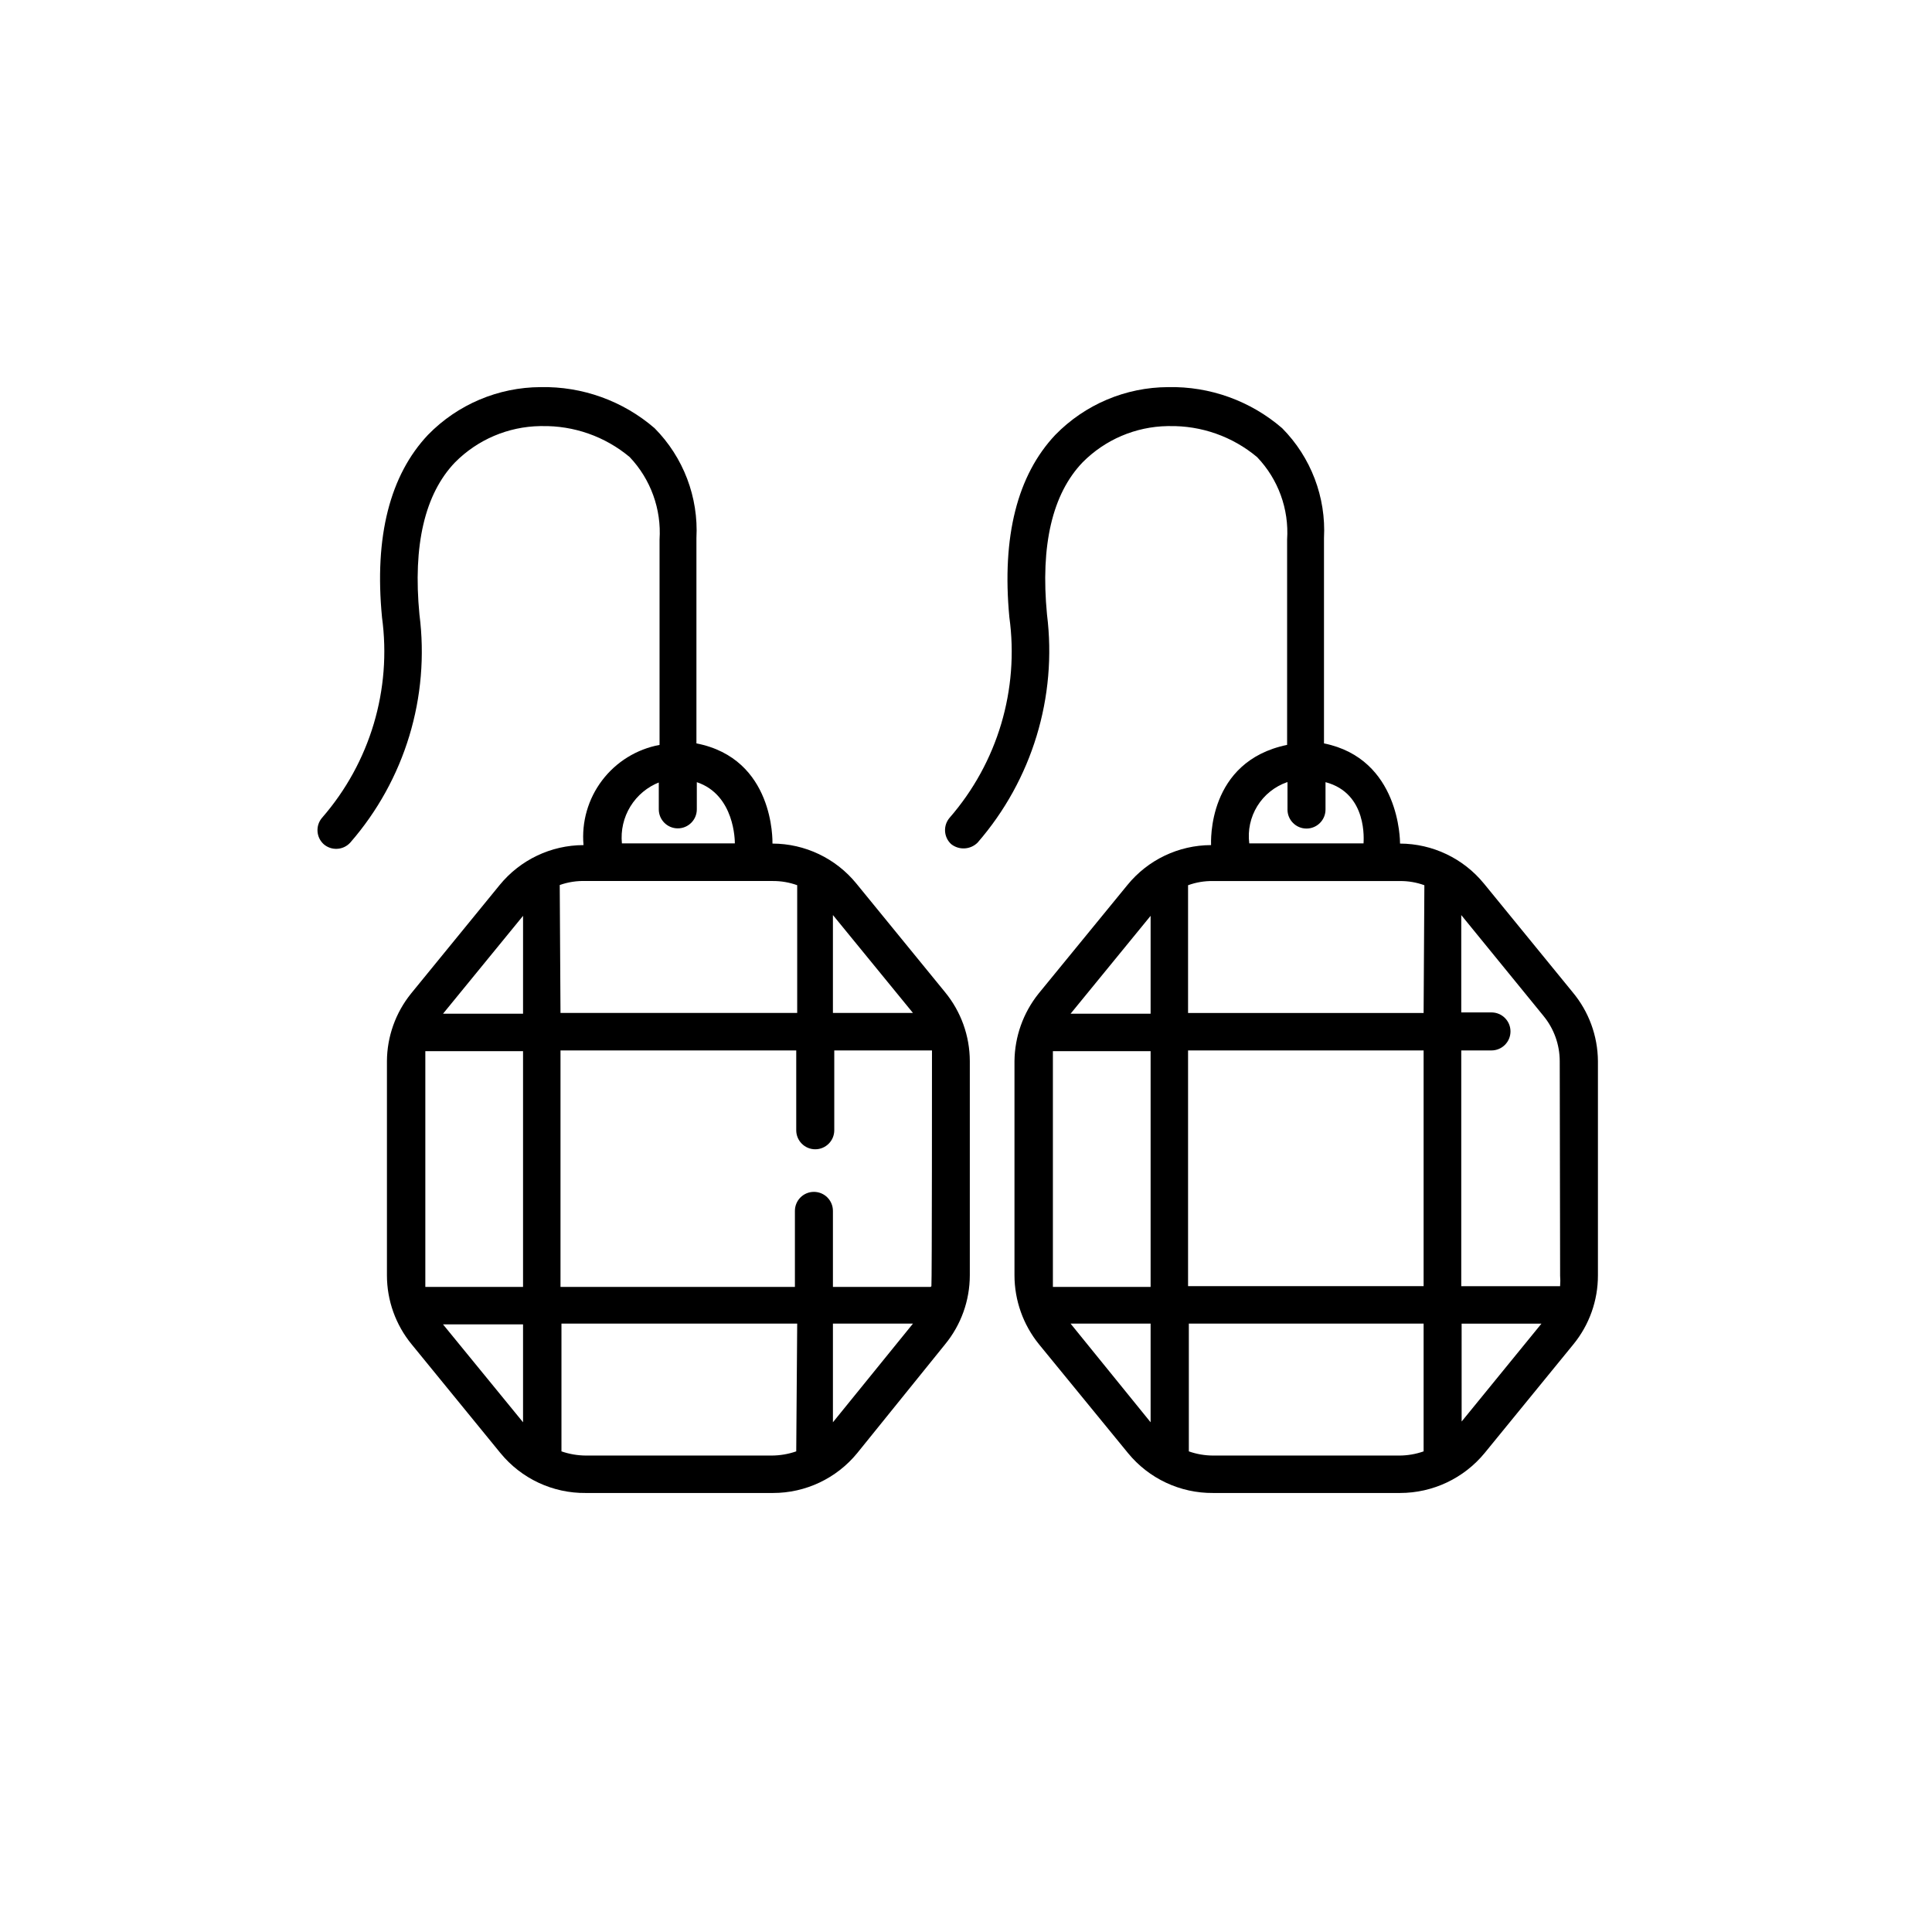
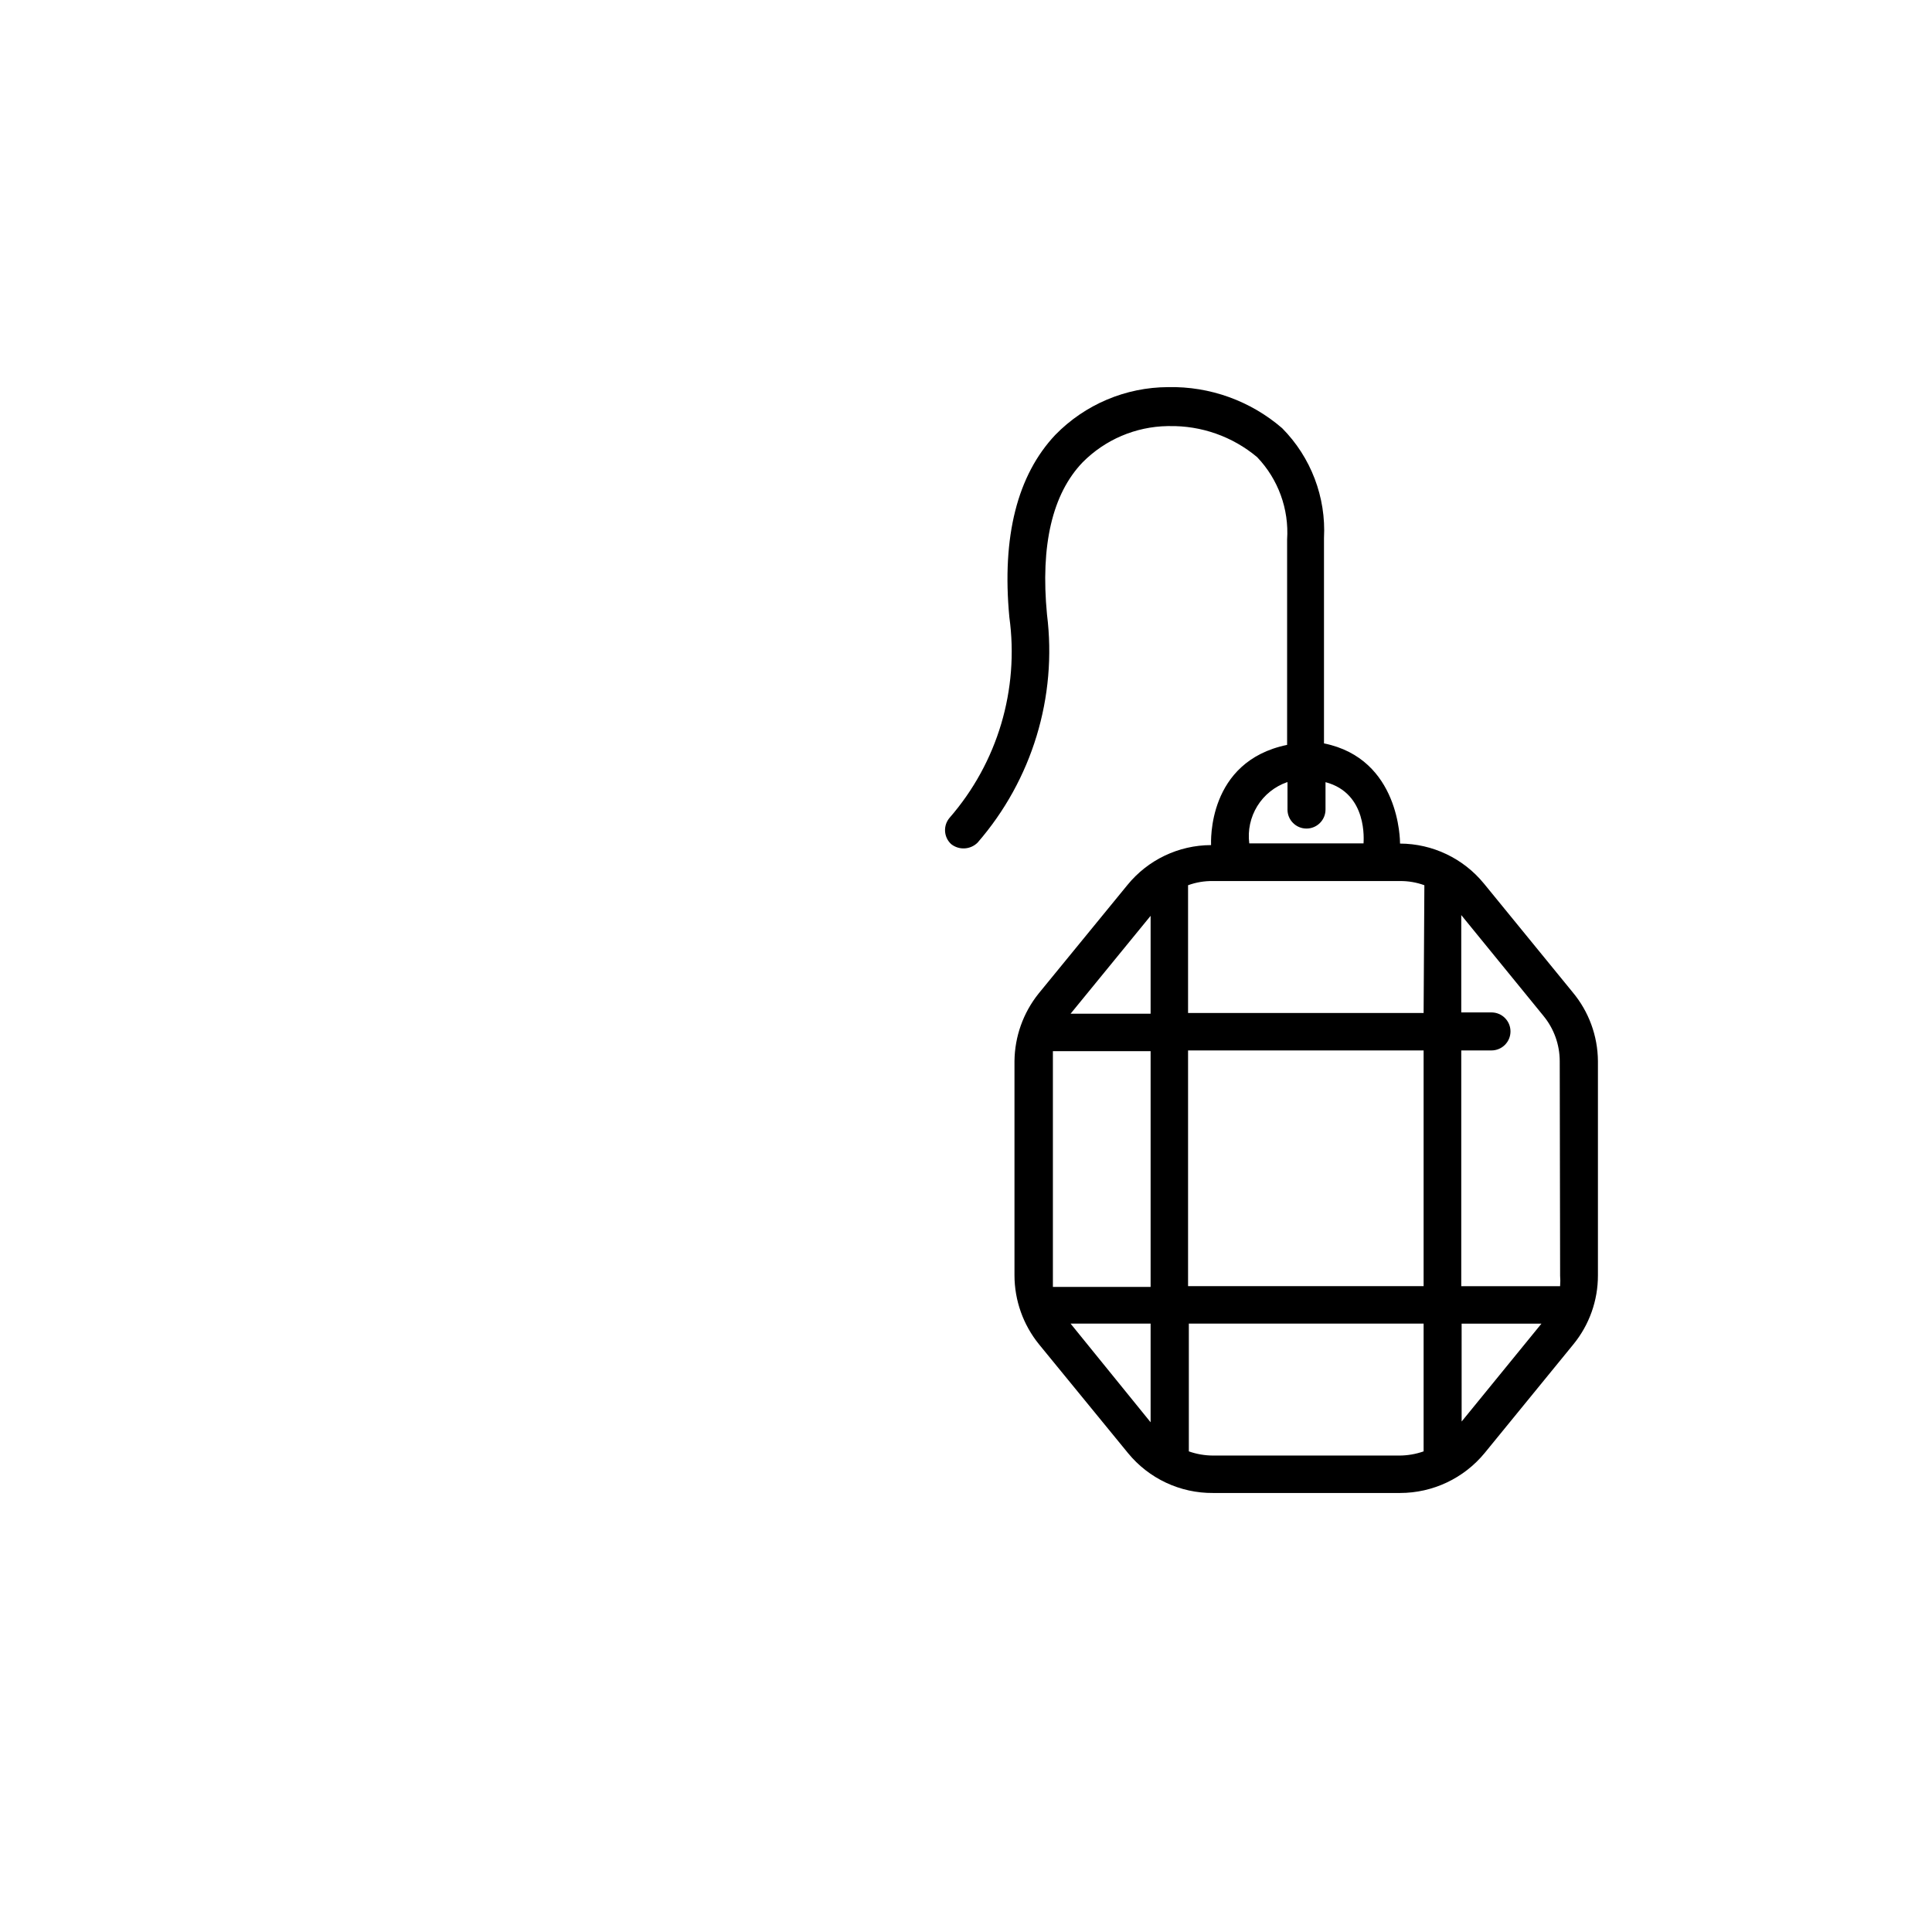
<svg xmlns="http://www.w3.org/2000/svg" fill="#000000" width="800px" height="800px" version="1.1" viewBox="144 144 512 512">
  <g>
-     <path d="m394.46 406.95-23.527-28.816c-5.449-6.676-13.602-10.559-22.219-10.578 0-0.707 0.504-22.52-20.152-26.551v-54.414c0.574-10.832-3.449-21.41-11.086-29.117-8.383-7.238-19.152-11.113-30.227-10.883-11.234 0.047-21.98 4.602-29.824 12.645-10.078 10.68-14.258 26.953-12.191 48.316h-0.004c2.625 19.176-3.16 38.551-15.867 53.152-1.781 2.059-1.602 5.16 0.402 7 2.066 1.812 5.207 1.633 7.055-0.402 14.473-16.602 21.148-38.609 18.336-60.457-1.762-18.34 1.41-31.941 9.422-40.305 5.977-6.035 14.078-9.488 22.57-9.621h0.402c8.512-0.168 16.797 2.746 23.328 8.211 5.562 5.871 8.43 13.793 7.91 21.863v54.414c-6.059 1.129-11.48 4.473-15.207 9.383-3.727 4.906-5.488 11.027-4.945 17.168-8.617 0.02-16.77 3.902-22.219 10.578l-23.527 28.816v0.004c-4.066 5.059-6.301 11.344-6.348 17.832v56.781c0 6.672 2.316 13.133 6.547 18.289l23.527 28.816h0.004c5.539 6.781 13.863 10.672 22.621 10.582h49.574c8.668 0.016 16.883-3.871 22.367-10.582l23.277-28.816c4.234-5.156 6.547-11.617 6.551-18.289v-56.781c-0.016-6.652-2.328-13.094-6.551-18.238zm-29.727-20.453 21.211 25.945h-21.211zm-46.148-35.266v7.254c0 2.781 2.258 5.039 5.039 5.039s5.039-2.258 5.039-5.039v-7.203c10.078 3.375 10.078 15.617 10.078 16.223h-29.93c-0.34-3.426 0.449-6.863 2.25-9.797 1.805-2.93 4.516-5.188 7.727-6.426zm-26.25 27.305h0.004c2.211-0.781 4.555-1.141 6.902-1.059h49.574c2.195-0.012 4.379 0.363 6.449 1.109v33.855h-62.727zm-9.723 142.38-21.211-25.945 21.211-0.004zm0-35.871h-25.895v-62.473h25.895zm0-72.398h-21.207l21.211-25.945zm72.398 115.98c-2.074 0.719-4.254 1.094-6.449 1.109h-49.32c-2.199-0.016-4.375-0.391-6.449-1.109v-33.855h62.473zm9.723-7.707v-26.148h21.211zm25.895-35.871h-25.895v-20.152c0-2.785-2.254-5.039-5.035-5.039-2.785 0-5.039 2.254-5.039 5.039v20.152h-62.121v-62.676h62.473v21.16c0 2.781 2.258 5.039 5.039 5.039s5.039-2.258 5.039-5.039v-21.16h25.895c0 0.957 0 61.516-0.152 62.473z" />
    <path d="m560.77 406.95-23.527-28.816h-0.004c-5.453-6.664-13.602-10.543-22.215-10.578 0-0.707 0-22.469-20.152-26.551v-54.414c0.574-10.832-3.453-21.41-11.086-29.117-8.383-7.242-19.152-11.121-30.227-10.883-11.254 0.039-22.016 4.594-29.879 12.645-10.078 10.68-14.207 26.953-12.191 48.316 2.644 19.168-3.125 38.547-15.82 53.152-1.777 2.059-1.598 5.16 0.406 7 2.098 1.656 5.106 1.484 7-0.402 14.445-16.625 21.129-38.605 18.391-60.457-1.762-18.34 1.41-31.941 9.422-40.305 5.961-6.027 14.043-9.48 22.52-9.621h0.453c8.496-0.156 16.762 2.758 23.277 8.211 5.602 5.848 8.492 13.781 7.961 21.863v54.41c-21.262 4.383-20.152 25.844-20.152 26.551v0.004c-8.605 0.02-16.742 3.906-22.168 10.578l-23.578 28.816v0.004c-4.047 5.07-6.281 11.348-6.352 17.832v56.781c0.008 6.66 2.305 13.117 6.5 18.289l23.578 28.816c5.531 6.766 13.832 10.66 22.57 10.582h49.527c8.68 0 16.902-3.879 22.418-10.582l23.527-28.816c4.219-5.16 6.516-11.625 6.5-18.289v-56.781c-0.051-6.672-2.418-13.117-6.699-18.238zm-75.57-55.672v7.254l-0.004 0.004c0 2.781 2.258 5.039 5.039 5.039s5.039-2.258 5.039-5.039v-7.254c11.285 2.973 10.078 15.617 10.078 16.223h-30.281c-0.449-3.445 0.305-6.938 2.133-9.895 1.824-2.953 4.613-5.188 7.894-6.328zm-36.277 169.64-21.211-26.148h21.211zm0-35.871h-25.895v-62.473h25.895zm0-72.398h-21.211l21.211-25.945zm72.348 115.98c-2.07 0.73-4.254 1.105-6.449 1.109h-49.324c-2.195-0.004-4.375-0.379-6.445-1.109v-33.855h62.219zm0-43.781h-62.422v-62.473h62.422zm0-72.398h-62.422v-33.855c2.129-0.777 4.383-1.152 6.648-1.109h49.527c2.199-0.02 4.383 0.355 6.449 1.109zm10.078 108.27-0.004-25.945h21.16zm26.098-38.742h-0.004c0.078 0.957 0.078 1.914 0 2.871h-26.195v-62.473h8.012-0.004c2.785 0 5.039-2.254 5.039-5.039 0-2.781-2.254-5.035-5.039-5.035h-8.008v-25.797l21.816 26.754h-0.004c2.762 3.367 4.273 7.586 4.285 11.938z" />
  </g>
</svg>